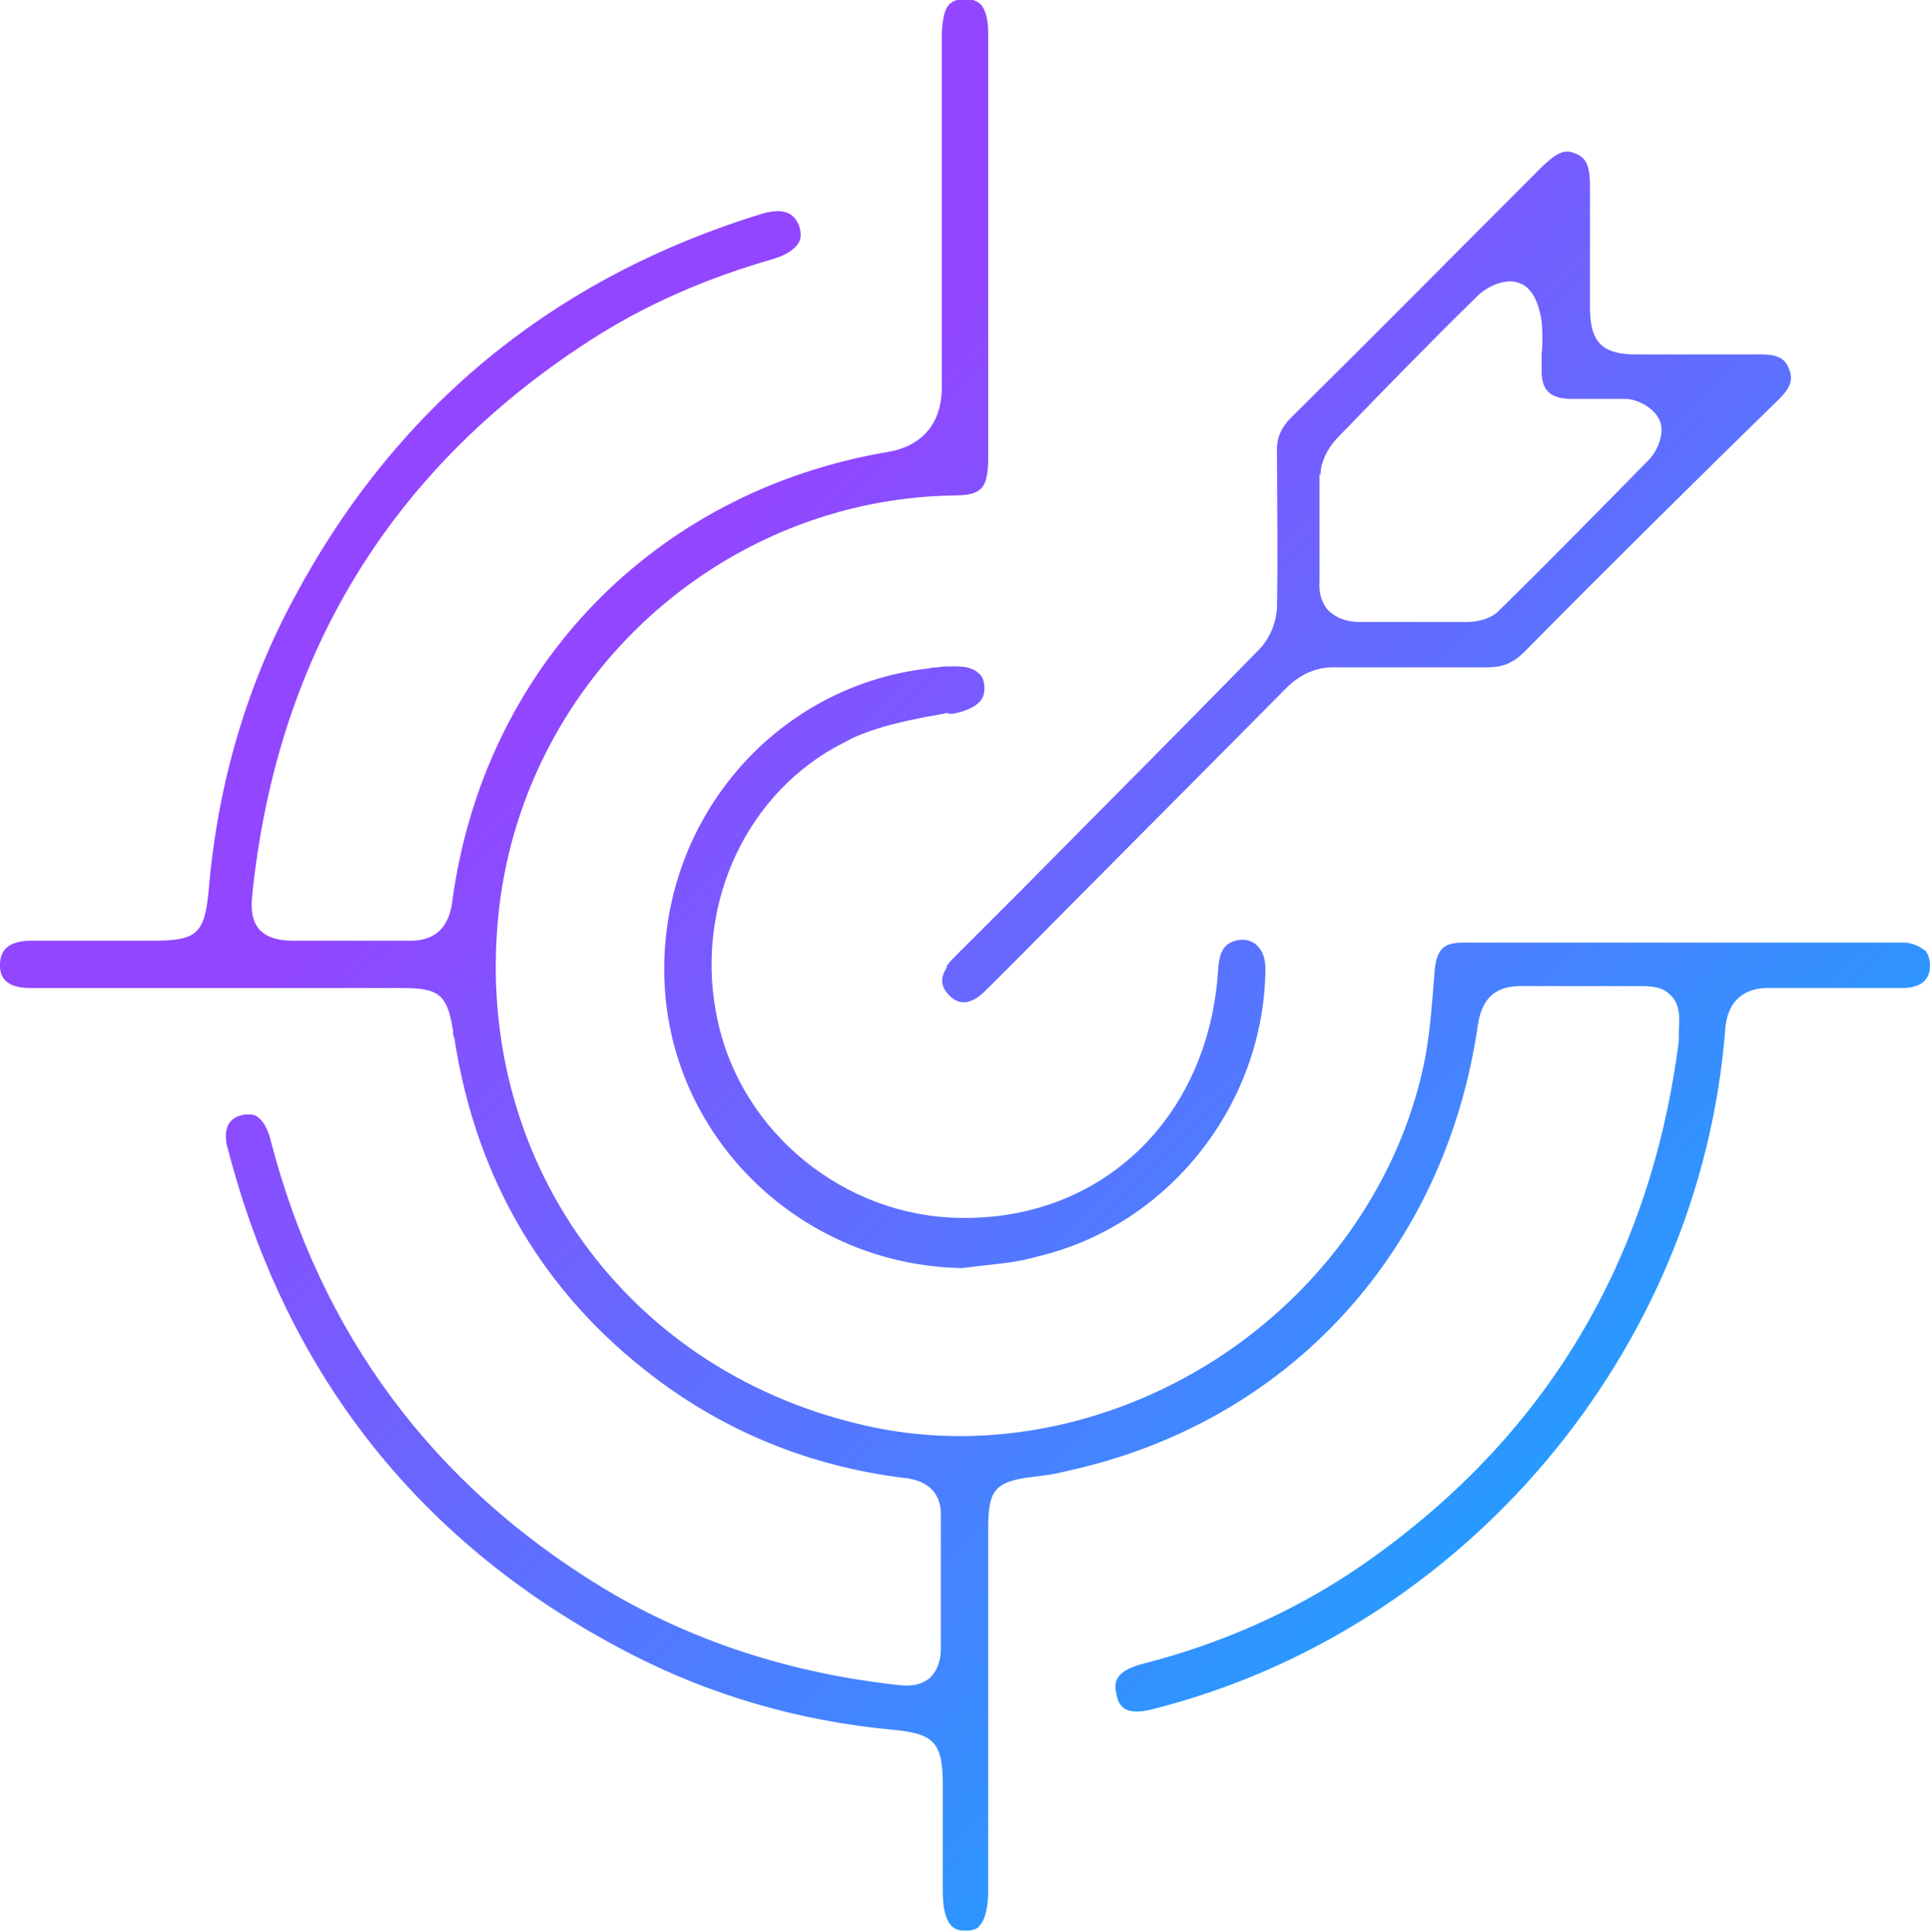
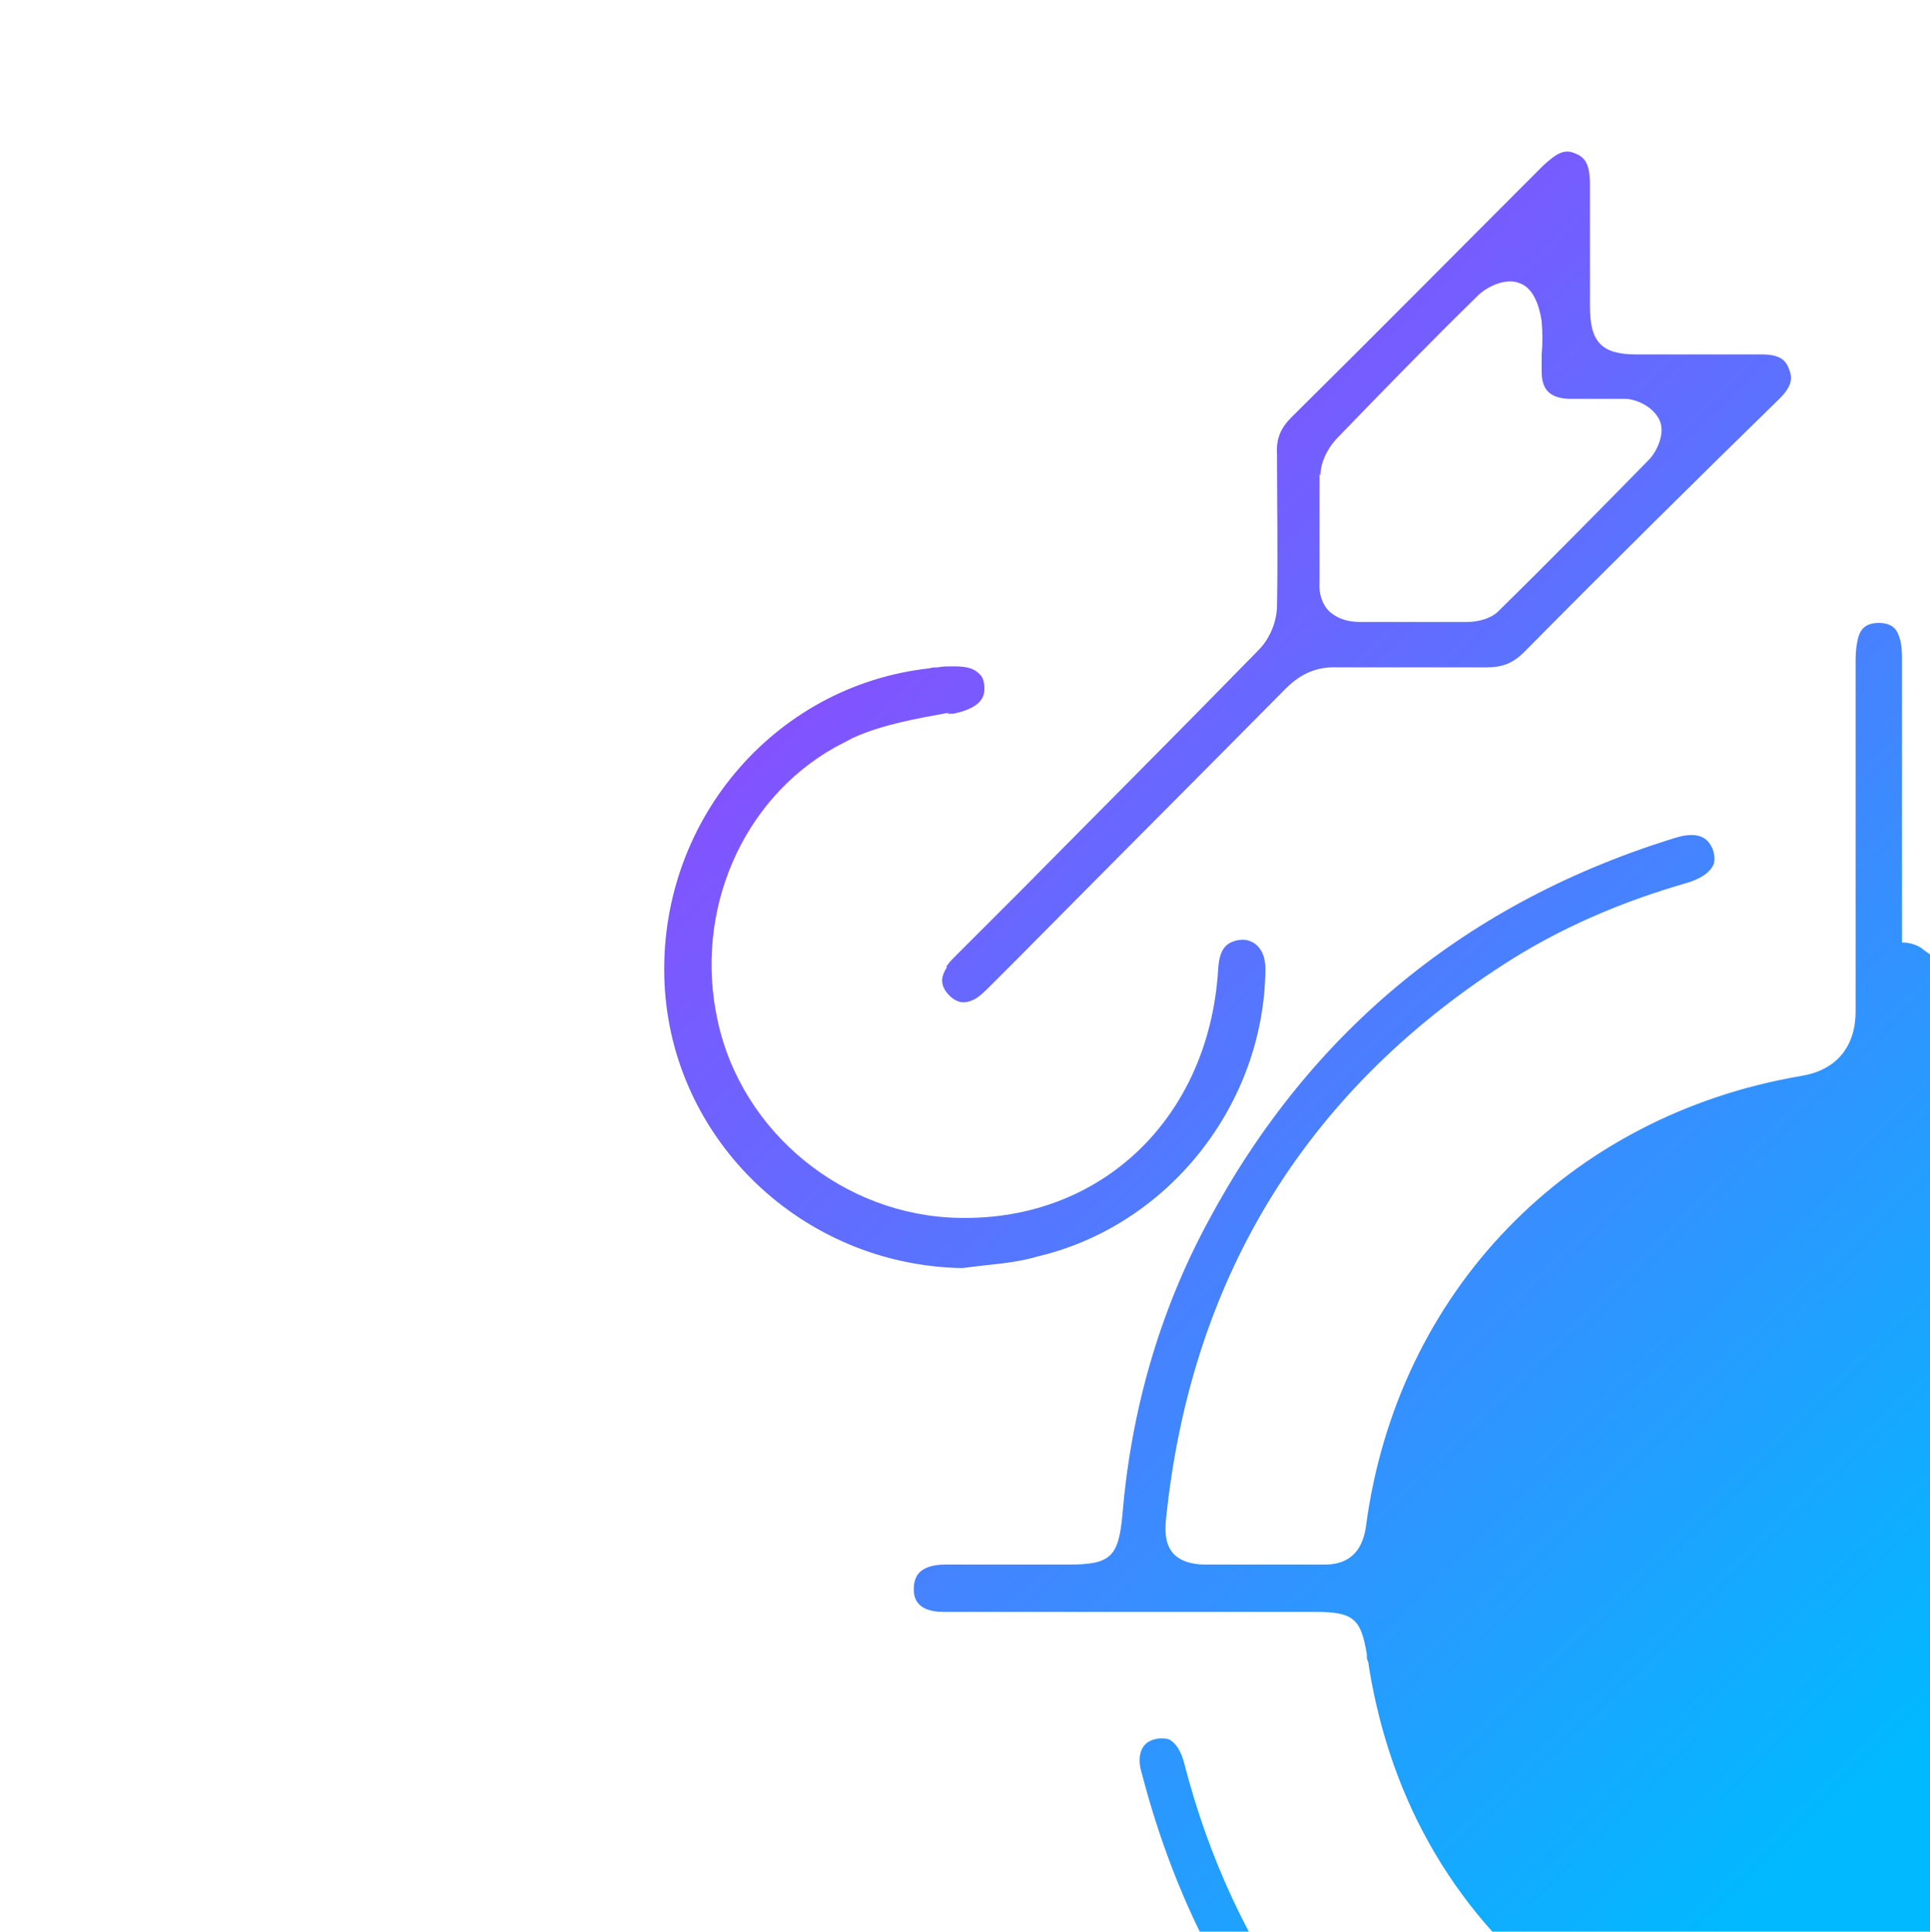
<svg xmlns="http://www.w3.org/2000/svg" version="1.1" viewBox="0 0 199.8 200">
  <defs>
    <style>
      .cls-1 {
        fill: url(#linear-gradient);
      }
    </style>
    <linearGradient id="linear-gradient" x1="20.7" y1=".8" x2="197.5" y2="181.6" gradientUnits="userSpaceOnUse">
      <stop offset=".3" stop-color="#9246ff" />
      <stop offset="1" stop-color="#01b9ff" />
    </linearGradient>
  </defs>
  <g>
    <g id="uuid-aa386ae9-b901-4a60-b5c0-d4aa32dbd71b">
-       <path class="cls-1" d="M98,100v.2c-.7,1.1-.6,1.9.2,2.8.9.9,1.7,1,2.8.4.5-.3,1-.8,1.5-1.3l3-3c9-9.1,18.4-18.5,27.6-27.8,1.6-1.6,3.3-2.3,5.4-2.2,1.8,0,3.7,0,5.4,0,1.6,0,3.1,0,4.7,0,1.7,0,3.5,0,5.3,0,1.6,0,2.7-.4,3.9-1.6,9-9.1,17.9-17.9,26.4-26.2,1.3-1.3,1.4-2.1,1-3.1-.3-.8-.8-1.5-2.8-1.5-4.3,0-8.7,0-13,0-3.6,0-4.8-1.3-4.8-4.9v-2.6c0-3.3,0-6.7,0-10,0-2.2-.5-2.9-1.5-3.3-1.1-.5-1.9-.1-3.4,1.3-8.5,8.5-17.2,17.3-26,26-1.1,1.1-1.6,2.2-1.5,3.8,0,5,.1,10.3,0,15.7,0,1.7-.8,3.5-1.9,4.6-8.1,8.3-16.4,16.6-24.4,24.7l-6.9,6.9c-.3.3-.7.7-.9,1ZM136.7,49.2h0c0-1.3.7-2.7,1.6-3.7,5.4-5.6,10.2-10.5,14.7-14.9.8-.8,2.9-2,4.5-1.2,1.6.7,2,3.2,2.1,3.9.1,1.2.1,2.3,0,3.4,0,.6,0,1.2,0,1.8,0,1.9.9,2.7,2.8,2.8.7,0,1.5,0,2.2,0,1.2,0,2.5,0,3.8,0,1.2.1,2.8.9,3.4,2.2.6,1.3-.2,3.1-1,4-5.1,5.2-10.3,10.5-15.7,15.8-.8.8-2.2,1.1-3.2,1.1-.8,0-1.6,0-2.4,0s-1.1,0-1.6,0c-.5,0-1.1,0-1.6,0h-1.8c-1.2,0-2.4,0-3.7,0-1.4,0-2.4-.4-3.2-1.1-.7-.7-1.1-1.8-1-3.1,0-1.5,0-3,0-4.6,0-2.1,0-4.3,0-6.5ZM98.1,73.9h.6c3.3-.7,3.2-2.1,3.2-2.7,0-.7-.2-1.2-.6-1.5-.5-.5-1.3-.7-2.4-.7s-.2,0-.4,0c-.5,0-1,0-1.4.1-.3,0-.6,0-.9.1-16.2,1.8-28.2,16.1-27.4,32.7.8,16.2,14.3,29.1,30.8,29.4.8-.1,1.6-.2,2.5-.3,1.9-.2,3.6-.4,5.3-.9,13.6-3.2,23.5-15.8,23.6-29.8,0-1.2-.4-2.1-1.1-2.6-.6-.4-1.2-.5-2-.3-1,.3-1.7.9-1.8,3.1-1,15.3-12.1,25.9-26.8,25.6-11.9-.2-22.5-8.8-25-20.4-2.5-11.3,2.5-22.9,12.1-28.3h0c0,0,1.9-1,1.9-1,3.1-1.4,6.6-2,9.9-2.6ZM199.2,98.4c-.4-.4-1.1-.7-1.9-.8h-.4c-15.1,0-30.3,0-45.4,0-1.9,0-2.8.5-3,3.1-.2,2.6-.4,5.6-.9,8.5-2.3,12.3-9.9,23.6-20.9,31-10.9,7.3-24.1,10.1-36.2,7.6-25.6-5.3-41.9-28-38.8-54,2.9-23.8,23.1-42.1,47-42.5,2.9,0,3.5-.7,3.6-3.5,0-4.9,0-9.9,0-14.8v-7.4s0-5.5,0-5.5c0-5.5,0-10.9,0-16.4,0-.6,0-1.6-.3-2.4-.2-.6-.6-1.4-2.1-1.4s-1.9.8-2.1,1.4c-.2.7-.3,1.6-.3,2.3,0,9.1,0,18.2,0,27.3v9.2c0,3.7-2,6.1-5.6,6.7-24.2,4.1-41.9,22.4-45.1,46.7-.4,2.7-1.9,4-4.6,3.9-2.2,0-4.5,0-6.8,0-1.7,0-3.4,0-5.1,0-1.2,0-2.5-.2-3.4-1.1-.9-1-.9-2.3-.8-3.5,2.5-24.7,14.2-44.1,34.9-57.5,5.7-3.7,12.1-6.5,19.1-8.5,1.3-.4,2.2-1,2.6-1.7.3-.5.2-1.2,0-1.8-.3-.6-.9-2-3.7-1.2-21.6,6.6-38,20-48.6,39.9-5,9.3-7.9,19.5-8.8,30.2-.4,4.4-1.2,5.2-5.6,5.2h-4.3c-2.8,0-5.7,0-8.5,0-1.2,0-2.1.3-2.6.8-.4.4-.6,1-.6,1.7,0,.6,0,2.4,3.1,2.4,2.9,0,5.9,0,8.8,0h29.7c3.9,0,4.7.7,5.3,4.4v.4c.1.3.2.5.2.8,2.3,14.3,9.2,26,20.5,34.6,7.6,5.8,16.3,9.3,25.8,10.5,1.1.1,4.1.5,4,4,0,2.7,0,5.5,0,8.2,0,1.8,0,3.6,0,5.5,0,1.3-.4,2.3-1.1,3-.8.7-1.8.9-3,.8-11.4-1.2-21.8-4.6-30.9-10.1-17.6-10.7-29.2-26.3-34.4-46.4-.3-1.2-.8-2-1.4-2.4-.3-.2-.6-.2-.9-.2s-.5,0-.8.1c-1.9.5-1.6,2.6-1.3,3.5,6.1,23.5,20.1,41.1,41.6,52.2,8.3,4.3,17.5,7,27.2,7.9,4.3.4,5.2,1.3,5.2,5.7v11c0,4,1.5,4.1,2.3,4.1.9,0,1.3-.2,1.5-.5.4-.4.9-1.4.9-3.7v-37.4c0-4.1.7-4.9,4.7-5.4,1.2-.1,2.3-.3,3.5-.6,22.9-5,39.1-22.7,42.5-46.2.4-2.7,1.8-4,4.4-4s0,0,.1,0c2.3,0,4.6,0,6.9,0,1.7,0,3.5,0,5.2,0,1.2,0,2.5,0,3.4,1,.9.9.9,2.2.8,3.5v.3c0,.5,0,1.1-.1,1.6-3.1,22.9-14.3,41-33.2,53.9-6.5,4.4-14,7.8-22.3,9.9-2.9.8-2.9,2-2.6,3.2.1.7.4,1.1.8,1.4.6.4,1.6.4,2.8.1,32.4-8.1,56.8-37.1,59.4-70.4.2-2.9,1.9-4.4,4.7-4.3,4.5,0,9.1,0,13.6,0,1.9,0,2.9-.8,2.9-2.3,0-.7-.2-1.3-.6-1.7Z" />
+       <path class="cls-1" d="M98,100v.2c-.7,1.1-.6,1.9.2,2.8.9.9,1.7,1,2.8.4.5-.3,1-.8,1.5-1.3l3-3c9-9.1,18.4-18.5,27.6-27.8,1.6-1.6,3.3-2.3,5.4-2.2,1.8,0,3.7,0,5.4,0,1.6,0,3.1,0,4.7,0,1.7,0,3.5,0,5.3,0,1.6,0,2.7-.4,3.9-1.6,9-9.1,17.9-17.9,26.4-26.2,1.3-1.3,1.4-2.1,1-3.1-.3-.8-.8-1.5-2.8-1.5-4.3,0-8.7,0-13,0-3.6,0-4.8-1.3-4.8-4.9v-2.6c0-3.3,0-6.7,0-10,0-2.2-.5-2.9-1.5-3.3-1.1-.5-1.9-.1-3.4,1.3-8.5,8.5-17.2,17.3-26,26-1.1,1.1-1.6,2.2-1.5,3.8,0,5,.1,10.3,0,15.7,0,1.7-.8,3.5-1.9,4.6-8.1,8.3-16.4,16.6-24.4,24.7l-6.9,6.9c-.3.3-.7.7-.9,1ZM136.7,49.2h0c0-1.3.7-2.7,1.6-3.7,5.4-5.6,10.2-10.5,14.7-14.9.8-.8,2.9-2,4.5-1.2,1.6.7,2,3.2,2.1,3.9.1,1.2.1,2.3,0,3.4,0,.6,0,1.2,0,1.8,0,1.9.9,2.7,2.8,2.8.7,0,1.5,0,2.2,0,1.2,0,2.5,0,3.8,0,1.2.1,2.8.9,3.4,2.2.6,1.3-.2,3.1-1,4-5.1,5.2-10.3,10.5-15.7,15.8-.8.8-2.2,1.1-3.2,1.1-.8,0-1.6,0-2.4,0s-1.1,0-1.6,0c-.5,0-1.1,0-1.6,0h-1.8c-1.2,0-2.4,0-3.7,0-1.4,0-2.4-.4-3.2-1.1-.7-.7-1.1-1.8-1-3.1,0-1.5,0-3,0-4.6,0-2.1,0-4.3,0-6.5ZM98.1,73.9h.6c3.3-.7,3.2-2.1,3.2-2.7,0-.7-.2-1.2-.6-1.5-.5-.5-1.3-.7-2.4-.7s-.2,0-.4,0c-.5,0-1,0-1.4.1-.3,0-.6,0-.9.1-16.2,1.8-28.2,16.1-27.4,32.7.8,16.2,14.3,29.1,30.8,29.4.8-.1,1.6-.2,2.5-.3,1.9-.2,3.6-.4,5.3-.9,13.6-3.2,23.5-15.8,23.6-29.8,0-1.2-.4-2.1-1.1-2.6-.6-.4-1.2-.5-2-.3-1,.3-1.7.9-1.8,3.1-1,15.3-12.1,25.9-26.8,25.6-11.9-.2-22.5-8.8-25-20.4-2.5-11.3,2.5-22.9,12.1-28.3h0c0,0,1.9-1,1.9-1,3.1-1.4,6.6-2,9.9-2.6ZM199.2,98.4c-.4-.4-1.1-.7-1.9-.8h-.4v-7.4s0-5.5,0-5.5c0-5.5,0-10.9,0-16.4,0-.6,0-1.6-.3-2.4-.2-.6-.6-1.4-2.1-1.4s-1.9.8-2.1,1.4c-.2.7-.3,1.6-.3,2.3,0,9.1,0,18.2,0,27.3v9.2c0,3.7-2,6.1-5.6,6.7-24.2,4.1-41.9,22.4-45.1,46.7-.4,2.7-1.9,4-4.6,3.9-2.2,0-4.5,0-6.8,0-1.7,0-3.4,0-5.1,0-1.2,0-2.5-.2-3.4-1.1-.9-1-.9-2.3-.8-3.5,2.5-24.7,14.2-44.1,34.9-57.5,5.7-3.7,12.1-6.5,19.1-8.5,1.3-.4,2.2-1,2.6-1.7.3-.5.2-1.2,0-1.8-.3-.6-.9-2-3.7-1.2-21.6,6.6-38,20-48.6,39.9-5,9.3-7.9,19.5-8.8,30.2-.4,4.4-1.2,5.2-5.6,5.2h-4.3c-2.8,0-5.7,0-8.5,0-1.2,0-2.1.3-2.6.8-.4.4-.6,1-.6,1.7,0,.6,0,2.4,3.1,2.4,2.9,0,5.9,0,8.8,0h29.7c3.9,0,4.7.7,5.3,4.4v.4c.1.3.2.5.2.8,2.3,14.3,9.2,26,20.5,34.6,7.6,5.8,16.3,9.3,25.8,10.5,1.1.1,4.1.5,4,4,0,2.7,0,5.5,0,8.2,0,1.8,0,3.6,0,5.5,0,1.3-.4,2.3-1.1,3-.8.7-1.8.9-3,.8-11.4-1.2-21.8-4.6-30.9-10.1-17.6-10.7-29.2-26.3-34.4-46.4-.3-1.2-.8-2-1.4-2.4-.3-.2-.6-.2-.9-.2s-.5,0-.8.1c-1.9.5-1.6,2.6-1.3,3.5,6.1,23.5,20.1,41.1,41.6,52.2,8.3,4.3,17.5,7,27.2,7.9,4.3.4,5.2,1.3,5.2,5.7v11c0,4,1.5,4.1,2.3,4.1.9,0,1.3-.2,1.5-.5.4-.4.9-1.4.9-3.7v-37.4c0-4.1.7-4.9,4.7-5.4,1.2-.1,2.3-.3,3.5-.6,22.9-5,39.1-22.7,42.5-46.2.4-2.7,1.8-4,4.4-4s0,0,.1,0c2.3,0,4.6,0,6.9,0,1.7,0,3.5,0,5.2,0,1.2,0,2.5,0,3.4,1,.9.9.9,2.2.8,3.5v.3c0,.5,0,1.1-.1,1.6-3.1,22.9-14.3,41-33.2,53.9-6.5,4.4-14,7.8-22.3,9.9-2.9.8-2.9,2-2.6,3.2.1.7.4,1.1.8,1.4.6.4,1.6.4,2.8.1,32.4-8.1,56.8-37.1,59.4-70.4.2-2.9,1.9-4.4,4.7-4.3,4.5,0,9.1,0,13.6,0,1.9,0,2.9-.8,2.9-2.3,0-.7-.2-1.3-.6-1.7Z" />
    </g>
  </g>
</svg>